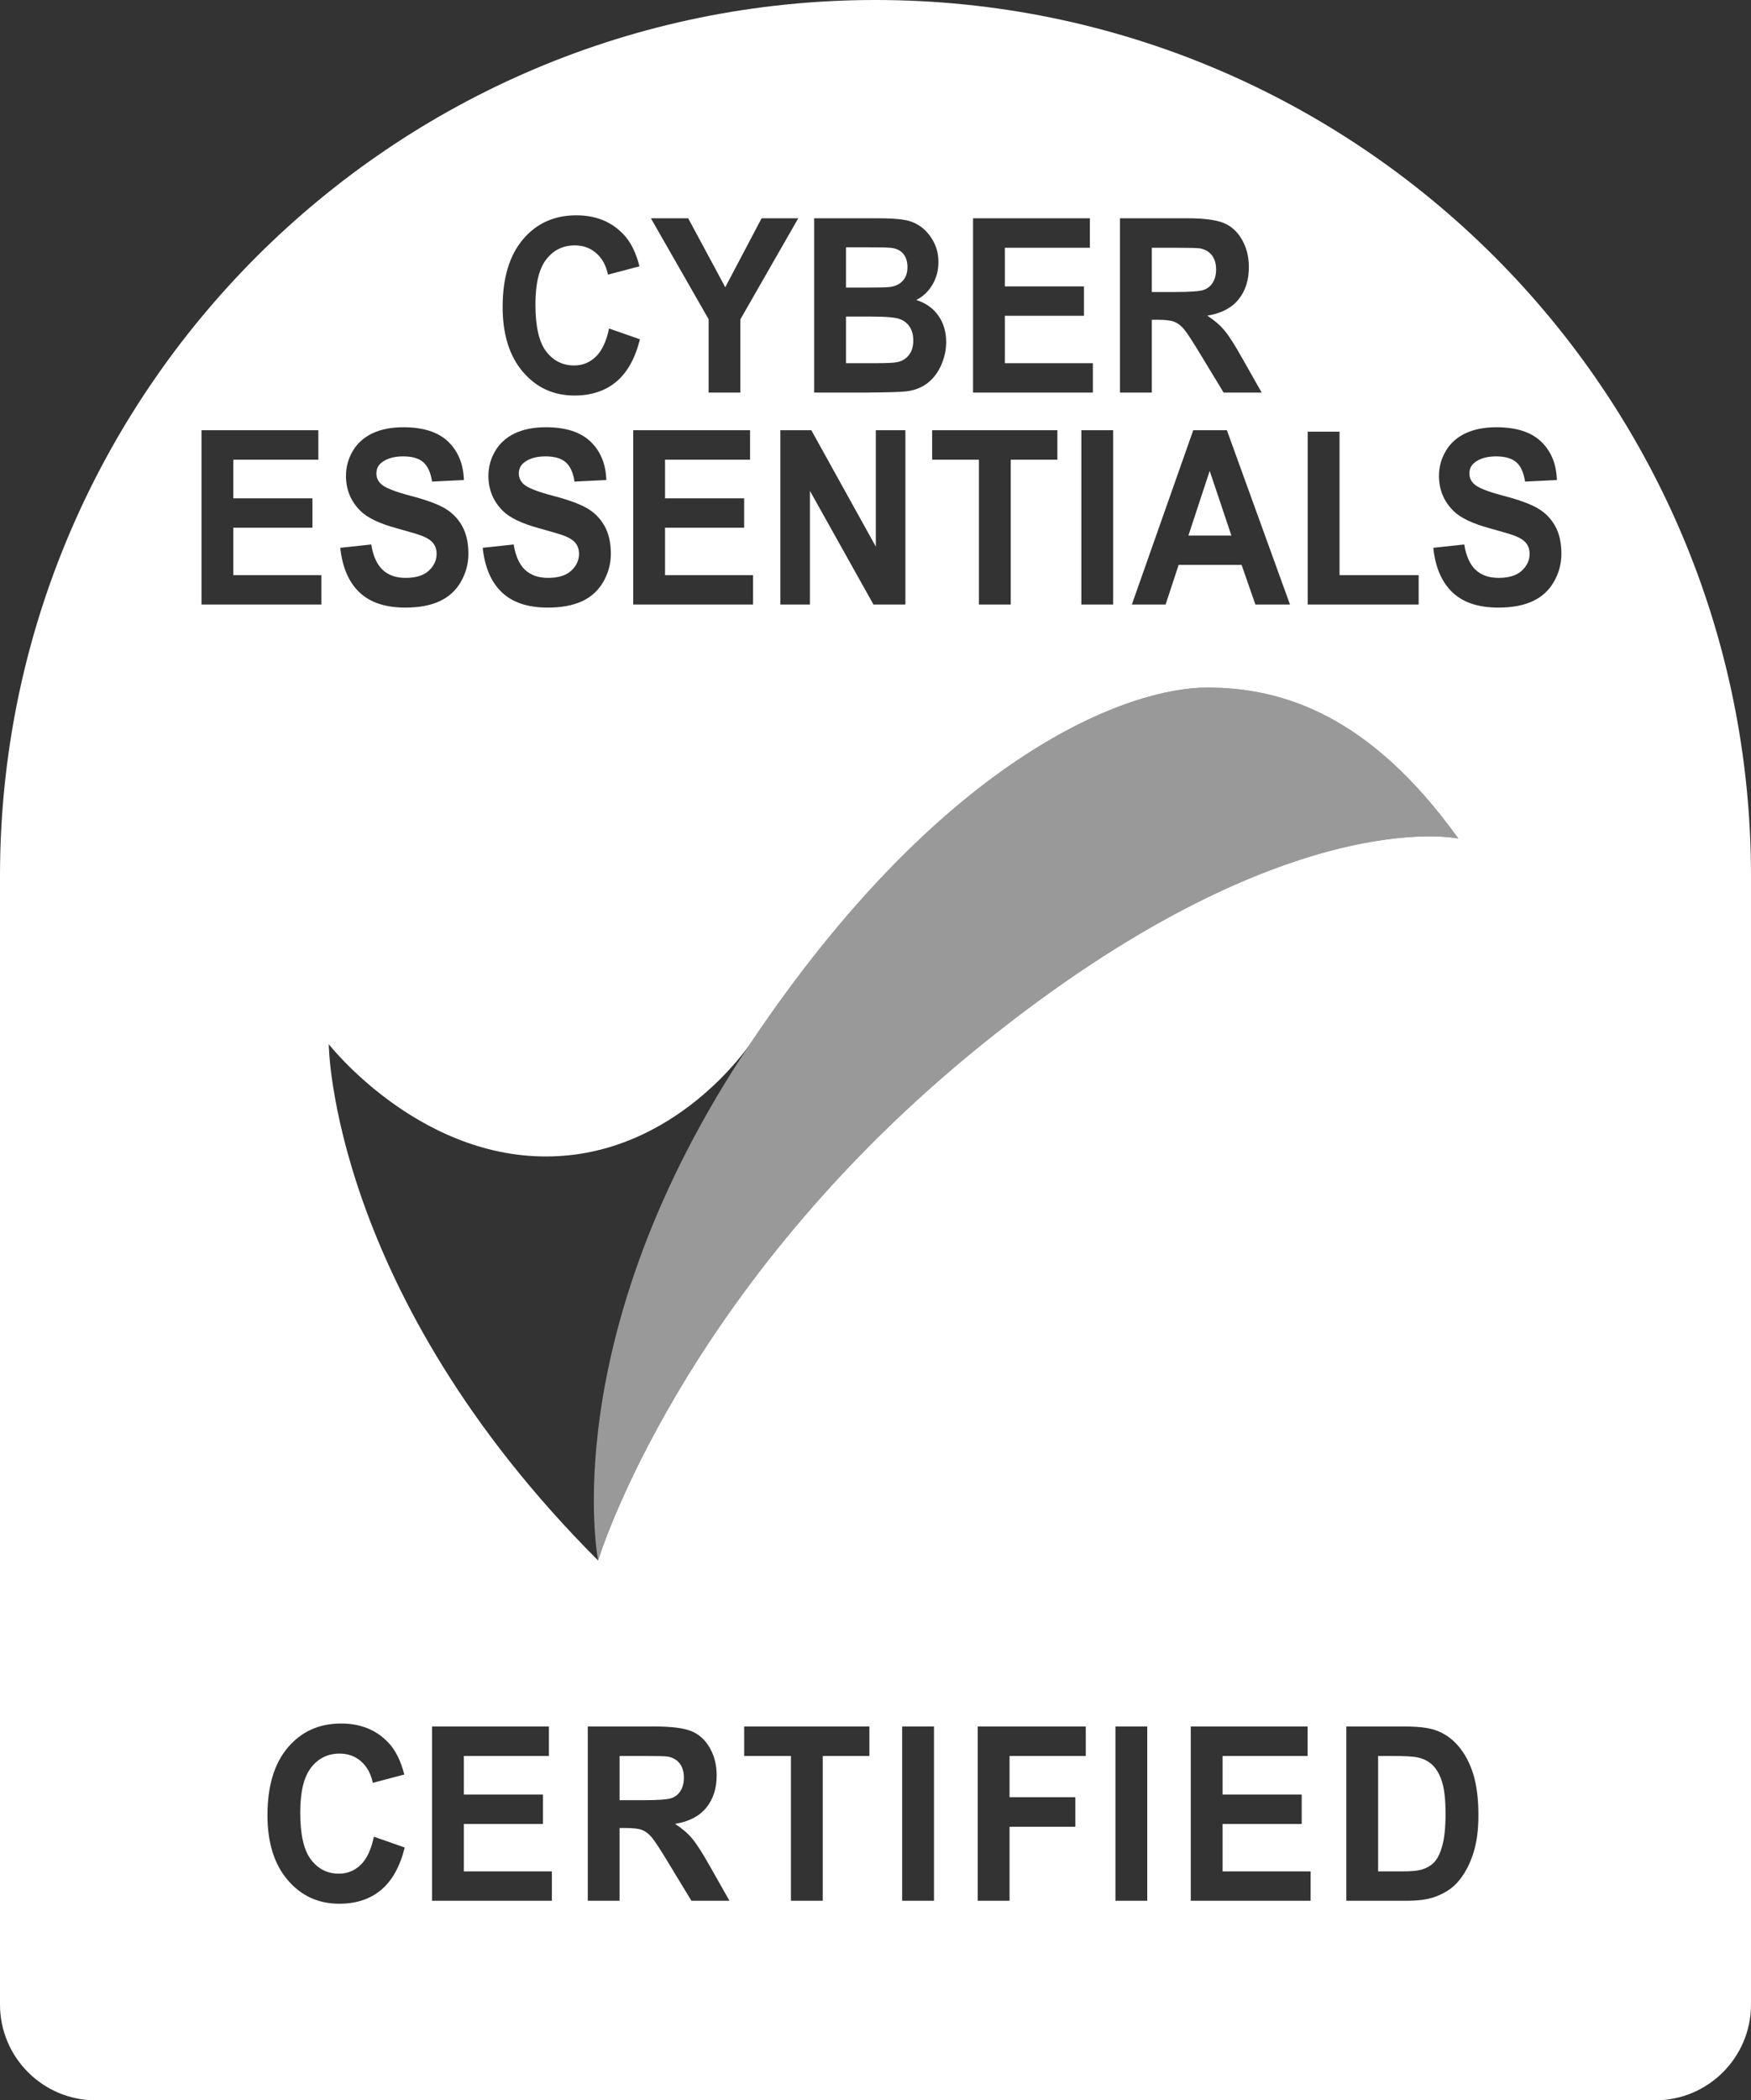
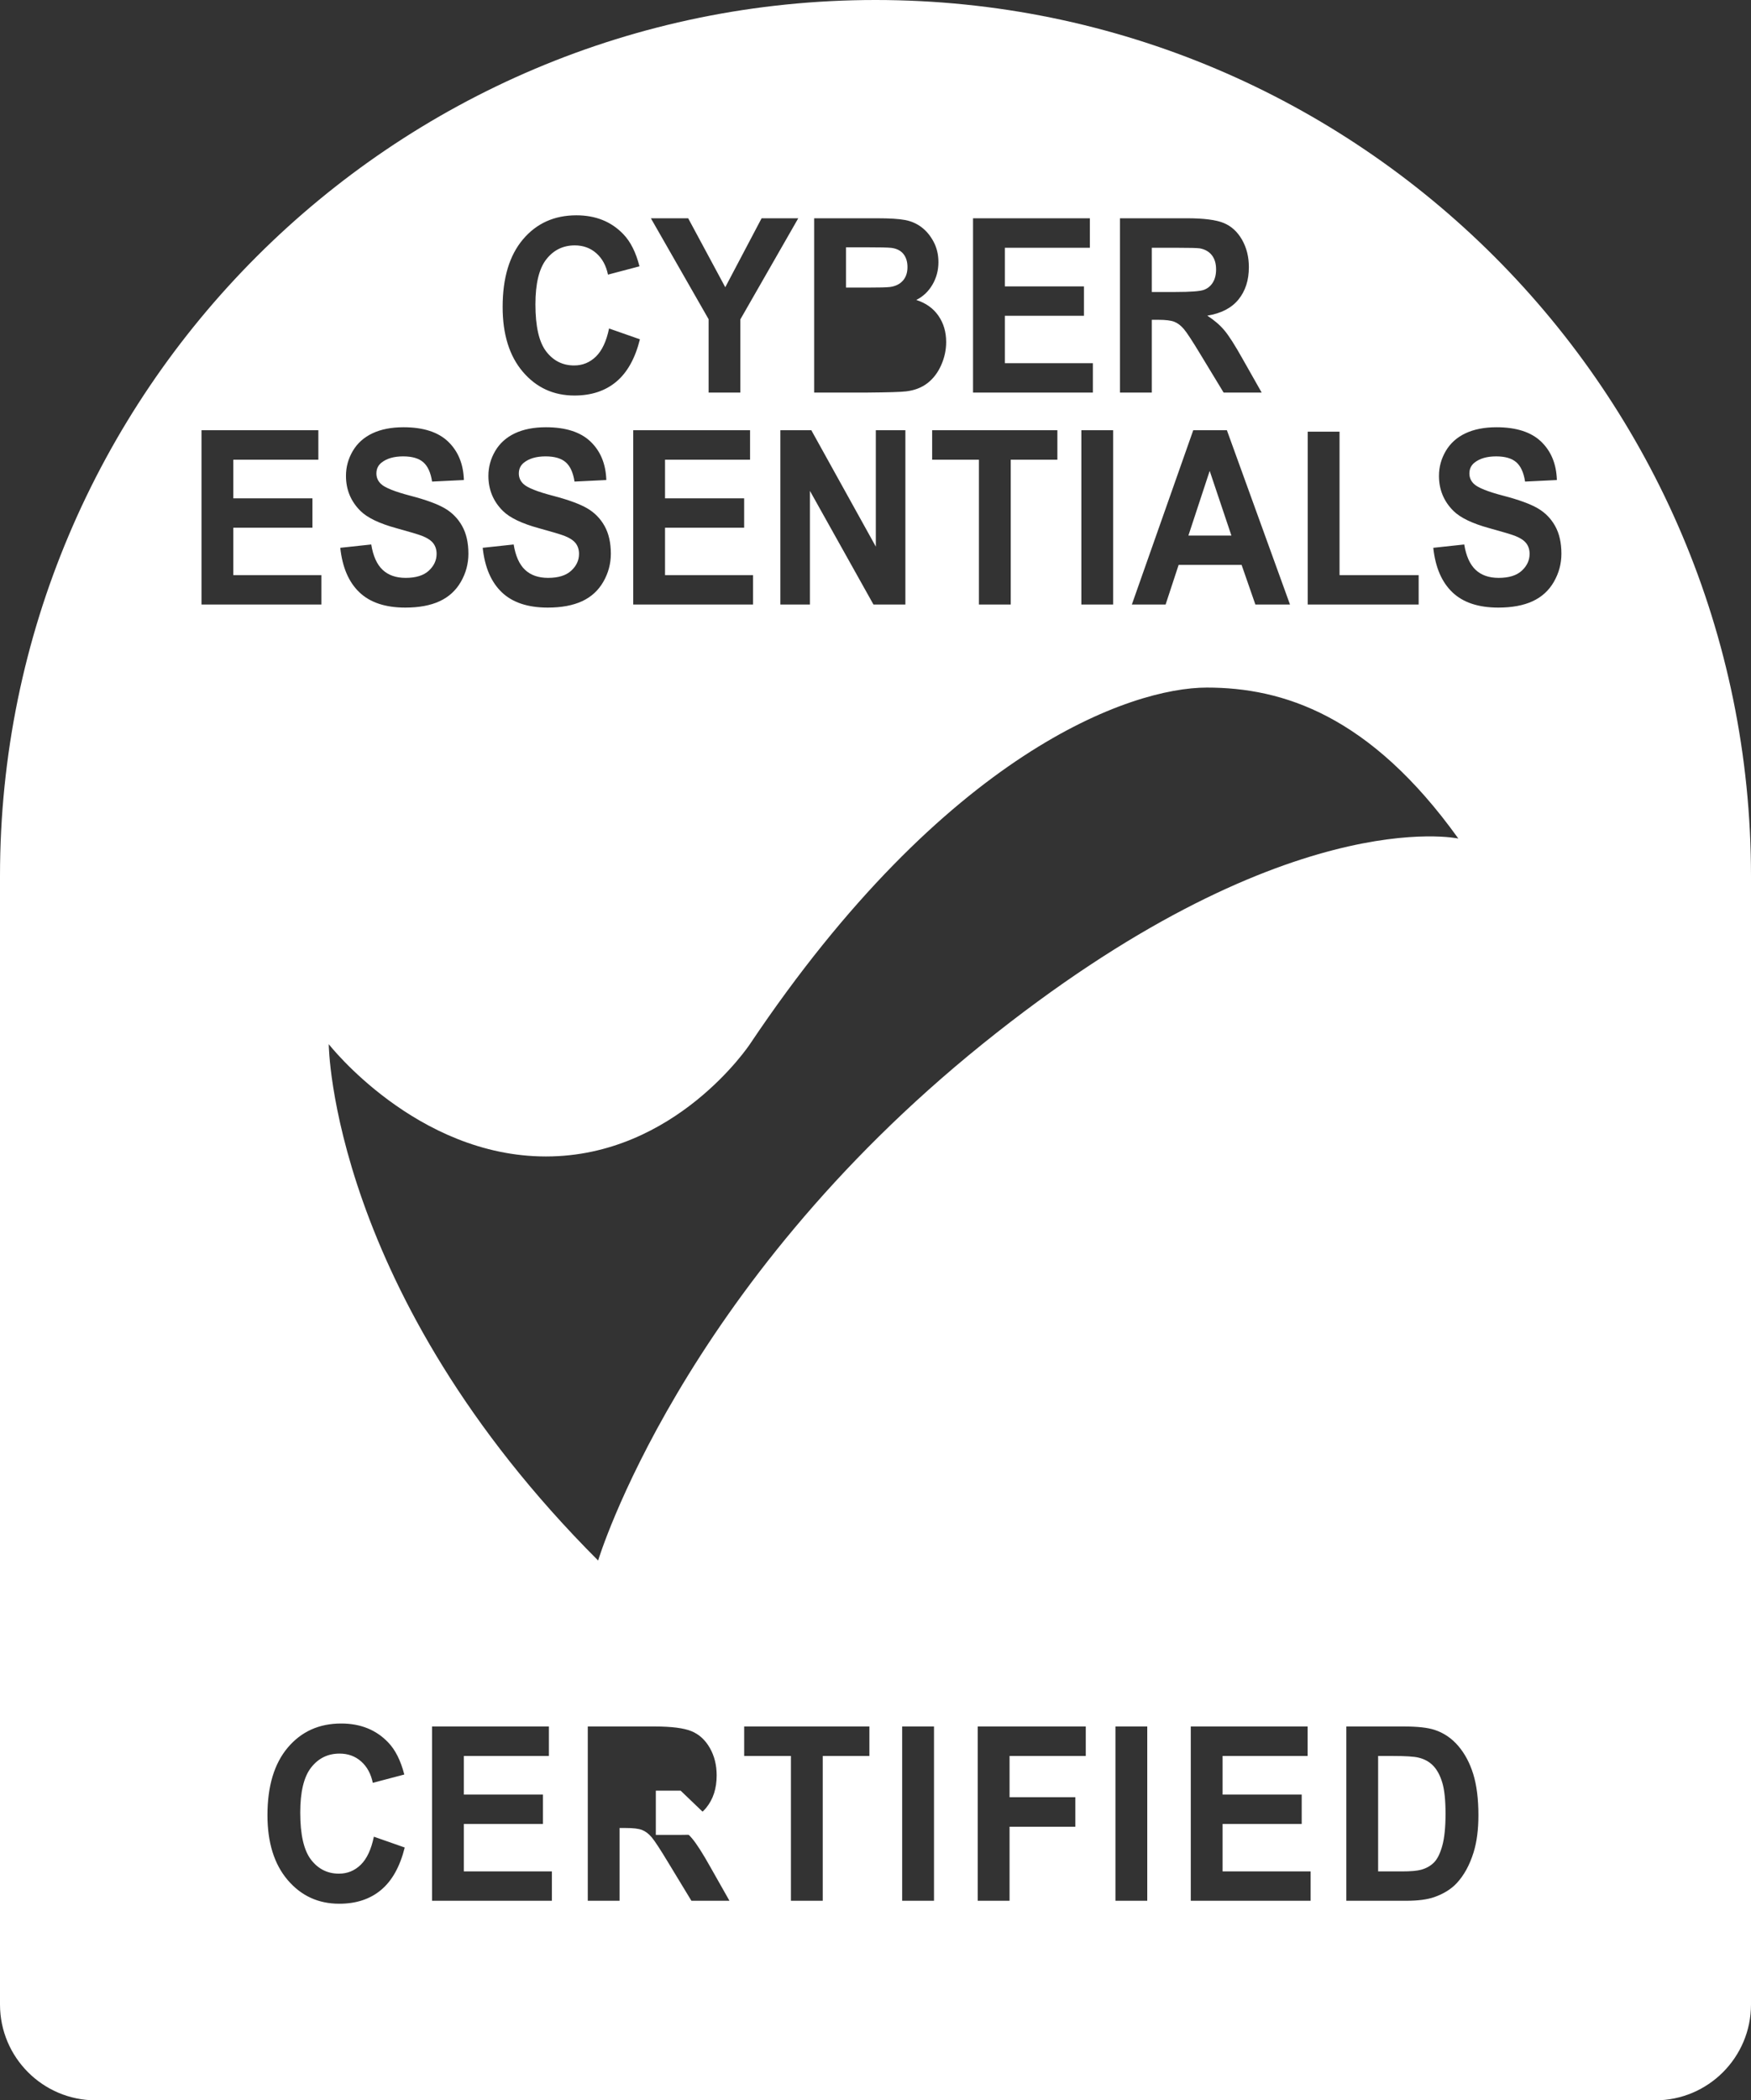
<svg xmlns="http://www.w3.org/2000/svg" version="1.1" viewBox="0 0 416.928 499.892">
  <rect x="0" y="0" width="416.928" height="499.892" fill="#333333" stroke="none" />
  <defs>
    <style>
      .cls-1, .cls-2 {
        fill: #fff;
      }

      .cls-2 {
        opacity: .5;
      }
    </style>
  </defs>
  <g>
    <g id="Layer_1">
      <polygon class="cls-1" points="282.969 127.468 293.207 127.468 288.037 112.075 282.969 127.468" />
      <g>
        <path class="cls-1" d="M341.275,420.279c-.921-.962-2.09-1.613-3.506-1.952-1.058-.265-3.131-.396-6.22-.396h-3.405v27.475h5.657c2.116,0,3.643-.132,4.582-.396,1.229-.34,2.248-.915,3.059-1.727.81-.811,1.472-2.146,1.983-4.004.512-1.857.768-4.39.768-7.597s-.256-5.668-.768-7.385c-.512-1.716-1.229-3.056-2.15-4.018Z" />
-         <path class="cls-1" d="M162.071,426.194c.512-.83.768-1.867.768-3.112,0-1.396-.337-2.522-1.011-3.381-.674-.858-1.625-1.4-2.854-1.627-.614-.095-2.457-.142-5.528-.142h-5.913v10.525h0s5.605.001,5.605.001c3.634,0,5.904-.17,6.808-.509.904-.34,1.613-.925,2.125-1.755Z" />
+         <path class="cls-1" d="M162.071,426.194h-5.913v10.525h0s5.605.001,5.605.001c3.634,0,5.904-.17,6.808-.509.904-.34,1.613-.925,2.125-1.755Z" />
      </g>
      <g>
        <path class="cls-1" d="M211.904,68.306c1.297-.17,2.316-.665,3.059-1.485.743-.821,1.114-1.9,1.114-3.24,0-1.283-.32-2.325-.96-3.127-.64-.801-1.591-1.287-2.854-1.457-.751-.094-2.909-.142-6.476-.142h-4.351v9.593h4.965c2.952,0,4.787-.047,5.503-.142Z" />
-         <path class="cls-1" d="M214.271,75.946c-1.033-.396-3.272-.594-6.719-.594h-6.117.001v11.091h7.013c2.73,0,4.462-.085,5.196-.254,1.126-.227,2.043-.778,2.751-1.655.708-.877,1.062-2.052,1.062-3.523,0-1.245-.273-2.301-.819-3.169-.546-.867-1.335-1.5-2.368-1.896Z" />
      </g>
      <path class="cls-1" d="M288.792,67.232c.512-.83.768-1.868.768-3.112,0-1.396-.337-2.523-1.011-3.381-.674-.858-1.625-1.4-2.854-1.627-.614-.094-2.457-.142-5.528-.142h-5.913v10.525h5.605c3.634,0,5.904-.17,6.808-.509.904-.34,1.613-.924,2.125-1.754Z" />
      <path class="cls-1" d="M208.464,0C93.41,0,0,93.41,0,208.464v268.624c0,12.586,10.218,22.804,22.804,22.804h371.32c12.586,0,22.804-10.218,22.804-22.804V208.464C416.928,93.41,323.518,0,208.464,0ZM311.38,102.738h7.576v34.151h18.838v6.989h-26.414v-41.14ZM266.678,93.431v-41.479h15.946c4.01,0,6.923.373,8.741,1.118,1.817.746,3.272,2.07,4.364,3.976,1.092,1.905,1.638,4.084,1.638,6.536,0,3.112-.828,5.683-2.482,7.71-1.655,2.028-4.13,3.306-7.423,3.834,1.638,1.057,2.99,2.217,4.057,3.48,1.066,1.264,2.504,3.508,4.312,6.734l4.582,8.092h-9.061l-5.478-9.026c-1.945-3.226-3.276-5.258-3.993-6.098-.717-.839-1.476-1.415-2.278-1.726s-2.073-.467-3.814-.467h-1.536v17.316h-7.575s0,0,0,0h0ZM307.157,143.878h-8.242l-3.276-9.422h-14.999l-3.097,9.422h-8.037l14.615-41.48h8.012l15.024,41.48ZM231.689,93.432v-41.48h27.822v7.017h-20.246v9.196h18.838v6.989h-18.838v11.29h20.962v6.989h-28.539.001ZM265.054,102.398v41.48h-7.576v-41.48h7.576ZM221.952,109.415v-7.017h29.819v7.017h-11.108v34.463h-7.577v-34.463h-11.134ZM193.86,51.952h14.999c2.969,0,5.183.137,6.642.411,1.459.274,2.765.844,3.916,1.711,1.152.868,2.112,2.023,2.88,3.466s1.151,3.061,1.151,4.853c0,1.943-.473,3.726-1.42,5.348-.947,1.623-2.231,2.839-3.852,3.65,2.287.736,4.044,1.99,5.272,3.763,1.229,1.773,1.843,3.858,1.843,6.253,0,1.887-.397,3.721-1.19,5.503-.793,1.782-1.877,3.207-3.25,4.272-1.374,1.066-3.067,1.722-5.081,1.967-1.263.151-4.309.245-9.138.283h-12.772v-41.48ZM208.541,130.099v-27.701h7.039v41.48h-7.602l-15.127-27.05v27.05h-7.038v-41.48h7.371l15.357,27.701ZM163.861,51.952l8.831,16.411,8.651-16.411h8.728l-13.796,24.079v17.401h-7.55v-17.458l-13.745-24.022h8.881ZM177.187,118.611v6.989h-18.838v11.29h20.962v6.989h-28.539,0v-41.481h27.822v7.017h-20.246v9.196h18.838ZM124.522,56.974c3.225-3.819,7.465-5.729,12.721-5.729,4.59,0,8.318,1.5,11.185,4.499,1.706,1.773,2.986,4.32,3.839,7.64l-7.5,1.98c-.444-2.15-1.369-3.848-2.777-5.093-1.408-1.245-3.119-1.868-5.132-1.868-2.782,0-5.038,1.104-6.77,3.311-1.732,2.207-2.598,5.782-2.598,10.724,0,5.244.853,8.979,2.559,11.205,1.706,2.226,3.925,3.339,6.655,3.339,2.014,0,3.746-.708,5.196-2.122,1.45-1.414,2.491-3.64,3.123-6.678h0s7.346,2.574,7.346,2.574c-1.126,4.527-2.999,7.89-5.618,10.087-2.62,2.198-5.942,3.296-9.969,3.296-4.983,0-9.078-1.882-12.286-5.645s-4.812-8.908-4.812-15.435c0-6.904,1.612-12.266,4.837-16.085ZM114.938,130.38s0,.001,0,.002l7.372-.792c.443,2.735,1.344,4.744,2.7,6.026,1.356,1.283,3.187,1.924,5.49,1.924,2.44,0,4.278-.57,5.516-1.712,1.237-1.141,1.856-2.476,1.856-4.004,0-.98-.261-1.815-.781-2.504-.521-.688-1.429-1.287-2.726-1.797-.887-.339-2.909-.943-6.066-1.811-4.062-1.113-6.911-2.48-8.549-4.103-2.304-2.282-3.456-5.065-3.456-8.347,0-2.112.541-4.088,1.625-5.928,1.084-1.839,2.645-3.24,4.684-4.202,2.039-.962,4.5-1.443,7.384-1.443,4.71,0,8.255,1.141,10.635,3.423,2.38,2.283,3.63,5.329,3.75,9.139l-7.576.368c-.324-2.132-1.02-3.665-2.086-4.598-1.067-.934-2.667-1.4-4.799-1.4-2.201,0-3.925.5-5.17,1.5-.802.642-1.203,1.5-1.203,2.575,0,.981.375,1.821,1.126,2.518.956.887,3.276,1.811,6.962,2.773,3.686.962,6.412,1.958,8.178,2.985,1.766,1.028,3.148,2.433,4.146,4.216.998,1.783,1.498,3.985,1.498,6.607,0,2.376-.598,4.603-1.792,6.677-1.194,2.075-2.884,3.617-5.068,4.626-2.184,1.009-4.906,1.514-8.165,1.514-4.744,0-8.387-1.212-10.929-3.636-2.543-2.423-4.061-5.955-4.556-10.594h0v-.002ZM81.024,130.38s0,.001,0,.002l7.372-.792c.443,2.735,1.344,4.744,2.7,6.026,1.356,1.283,3.187,1.924,5.49,1.924,2.44,0,4.278-.57,5.516-1.712,1.237-1.141,1.856-2.476,1.856-4.004,0-.98-.261-1.815-.781-2.504-.521-.688-1.429-1.287-2.726-1.797-.887-.339-2.909-.943-6.066-1.811-4.062-1.113-6.911-2.48-8.549-4.103-2.304-2.282-3.456-5.065-3.456-8.347,0-2.112.541-4.088,1.625-5.928,1.084-1.839,2.645-3.24,4.684-4.202,2.039-.962,4.5-1.443,7.384-1.443,4.71,0,8.255,1.141,10.635,3.423,2.38,2.283,3.63,5.329,3.75,9.139l-7.576.368c-.324-2.132-1.02-3.665-2.086-4.598-1.067-.934-2.667-1.4-4.799-1.4-2.201,0-3.925.5-5.17,1.5-.802.642-1.203,1.5-1.203,2.575,0,.981.375,1.821,1.126,2.518.956.887,3.276,1.811,6.962,2.773,3.686.962,6.412,1.958,8.178,2.985,1.766,1.028,3.148,2.433,4.146,4.216.998,1.783,1.498,3.985,1.498,6.607,0,2.376-.598,4.603-1.792,6.677-1.194,2.075-2.884,3.617-5.068,4.626-2.184,1.009-4.906,1.514-8.165,1.514-4.744,0-8.387-1.212-10.929-3.636-2.543-2.423-4.061-5.955-4.556-10.594h0v-.002ZM129.994,275.247c30.87,0,48.565-26.73,48.565-26.73v.003s0-.002,0-.003c46.683-69.646,90.731-84.869,108.8-84.869s38.823,6.563,59.882,35.928h0s0,0,0,0c-.002,0-41.437-9.033-113.341,48.941-71.906,57.976-91.482,122.897-91.482,122.897,0,0,0-.002,0-.002v.002c-63.729-63.728-64.141-122.897-64.141-122.897,0,0,20.846,26.73,51.716,26.73ZM47.98,143.878v-41.48h27.822v7.017h-20.246v9.196h18.838v6.989h-18.838v11.29h20.962v6.989h-28.539,0ZM90.752,449.806c-2.62,2.197-5.942,3.296-9.969,3.296-4.983,0-9.078-1.882-12.286-5.645-3.208-3.764-4.812-8.908-4.812-15.435,0-6.904,1.612-12.266,4.837-16.086,3.225-3.819,7.465-5.729,12.721-5.729,4.59,0,8.318,1.5,11.185,4.499,1.706,1.773,2.986,4.319,3.839,7.64l-7.5,1.98c-.444-2.15-1.369-3.848-2.777-5.093s-3.119-1.868-5.132-1.868c-2.782,0-5.038,1.104-6.77,3.311-1.732,2.207-2.598,5.782-2.598,10.724,0,5.244.853,8.979,2.559,11.205,1.706,2.226,3.925,3.339,6.655,3.339,2.014,0,3.746-.708,5.196-2.122,1.45-1.415,2.491-3.641,3.123-6.678h0l7.346,2.575c-1.126,4.526-2.999,7.89-5.618,10.087ZM131.408,452.395h-28.538v-41.48h27.822v7.018h-20.246v9.195h18.838v6.989h-18.838v11.289h20.962v6.989ZM164.63,452.395l-5.478-9.026c-1.945-3.226-3.276-5.258-3.993-6.098-.717-.839-1.476-1.414-2.278-1.726s-2.073-.467-3.814-.467h-1.536v17.316h-7.575s0,0,0,0h0v-41.479h15.946c4.01,0,6.923.373,8.741,1.118,1.818.745,3.272,2.07,4.364,3.976,1.092,1.905,1.638,4.084,1.638,6.536,0,3.112-.828,5.683-2.482,7.71-1.655,2.027-4.13,3.306-7.423,3.834,1.638,1.057,2.99,2.217,4.057,3.48,1.066,1.264,2.504,3.508,4.312,6.733l4.582,8.093h-9.061ZM207.014,417.932h-11.108v34.463h-7.577v-34.463h-11.134v-7.018h29.819v7.018ZM222.393,452.395h-7.576v-41.48h7.576v41.48ZM258.531,417.933h-18.147v9.818h15.665v7.017h-15.665v17.628h-7.577v-41.481h25.724v7.018ZM273.171,452.395h-7.576v-41.48h7.576v41.48ZM312.071,452.395h-28.538v-41.48h27.822v7.018h-20.246v9.195h18.838v6.989h-18.838v11.289h20.962v6.989ZM350.872,440.879c-.938,3.019-2.278,5.461-4.018,7.329-1.314,1.414-3.089,2.518-5.324,3.311-1.672.585-3.908.877-6.706.877h-14.257v-41.48h0s13.847,0,13.847,0c3.123,0,5.503.265,7.141.793,2.201.717,4.086,1.99,5.656,3.819,1.57,1.83,2.765,4.07,3.583,6.72.819,2.65,1.229,5.919,1.229,9.805,0,3.414-.384,6.356-1.152,8.827ZM369.994,138.472c-1.194,2.075-2.884,3.617-5.068,4.626-2.184,1.009-4.906,1.514-8.165,1.514-4.744,0-8.387-1.212-10.929-3.636-2.543-2.423-4.061-5.955-4.556-10.594h0v-.002s0,.001,0,.002l7.372-.792c.443,2.735,1.344,4.744,2.7,6.026,1.356,1.283,3.187,1.924,5.49,1.924,2.44,0,4.278-.57,5.516-1.712,1.237-1.141,1.856-2.476,1.856-4.004,0-.98-.261-1.815-.781-2.504-.521-.688-1.429-1.287-2.726-1.797-.887-.339-2.909-.943-6.066-1.811-4.062-1.113-6.911-2.48-8.549-4.103-2.304-2.282-3.456-5.065-3.456-8.347,0-2.112.542-4.088,1.625-5.928,1.083-1.839,2.645-3.24,4.684-4.202,2.039-.962,4.5-1.443,7.384-1.443,4.71,0,8.255,1.141,10.635,3.423,2.38,2.283,3.63,5.329,3.75,9.139l-7.576.368c-.324-2.132-1.02-3.665-2.086-4.598-1.067-.934-2.667-1.4-4.799-1.4-2.201,0-3.925.5-5.17,1.5-.802.642-1.203,1.5-1.203,2.575,0,.981.375,1.821,1.126,2.518.956.887,3.276,1.811,6.962,2.773,3.686.962,6.412,1.958,8.178,2.985,1.766,1.028,3.148,2.433,4.146,4.216.998,1.783,1.498,3.985,1.498,6.607,0,2.376-.598,4.603-1.792,6.677Z" />
-       <path class="cls-2" d="M347.242,199.576c-21.059-29.365-41.813-35.928-59.882-35.928s-62.117,15.223-108.8,84.869-36.141,122.897-36.141,122.897c0,0,19.576-64.921,91.482-122.897,71.906-57.976,113.341-48.941,113.341-48.941h0Z" />
    </g>
  </g>
</svg>